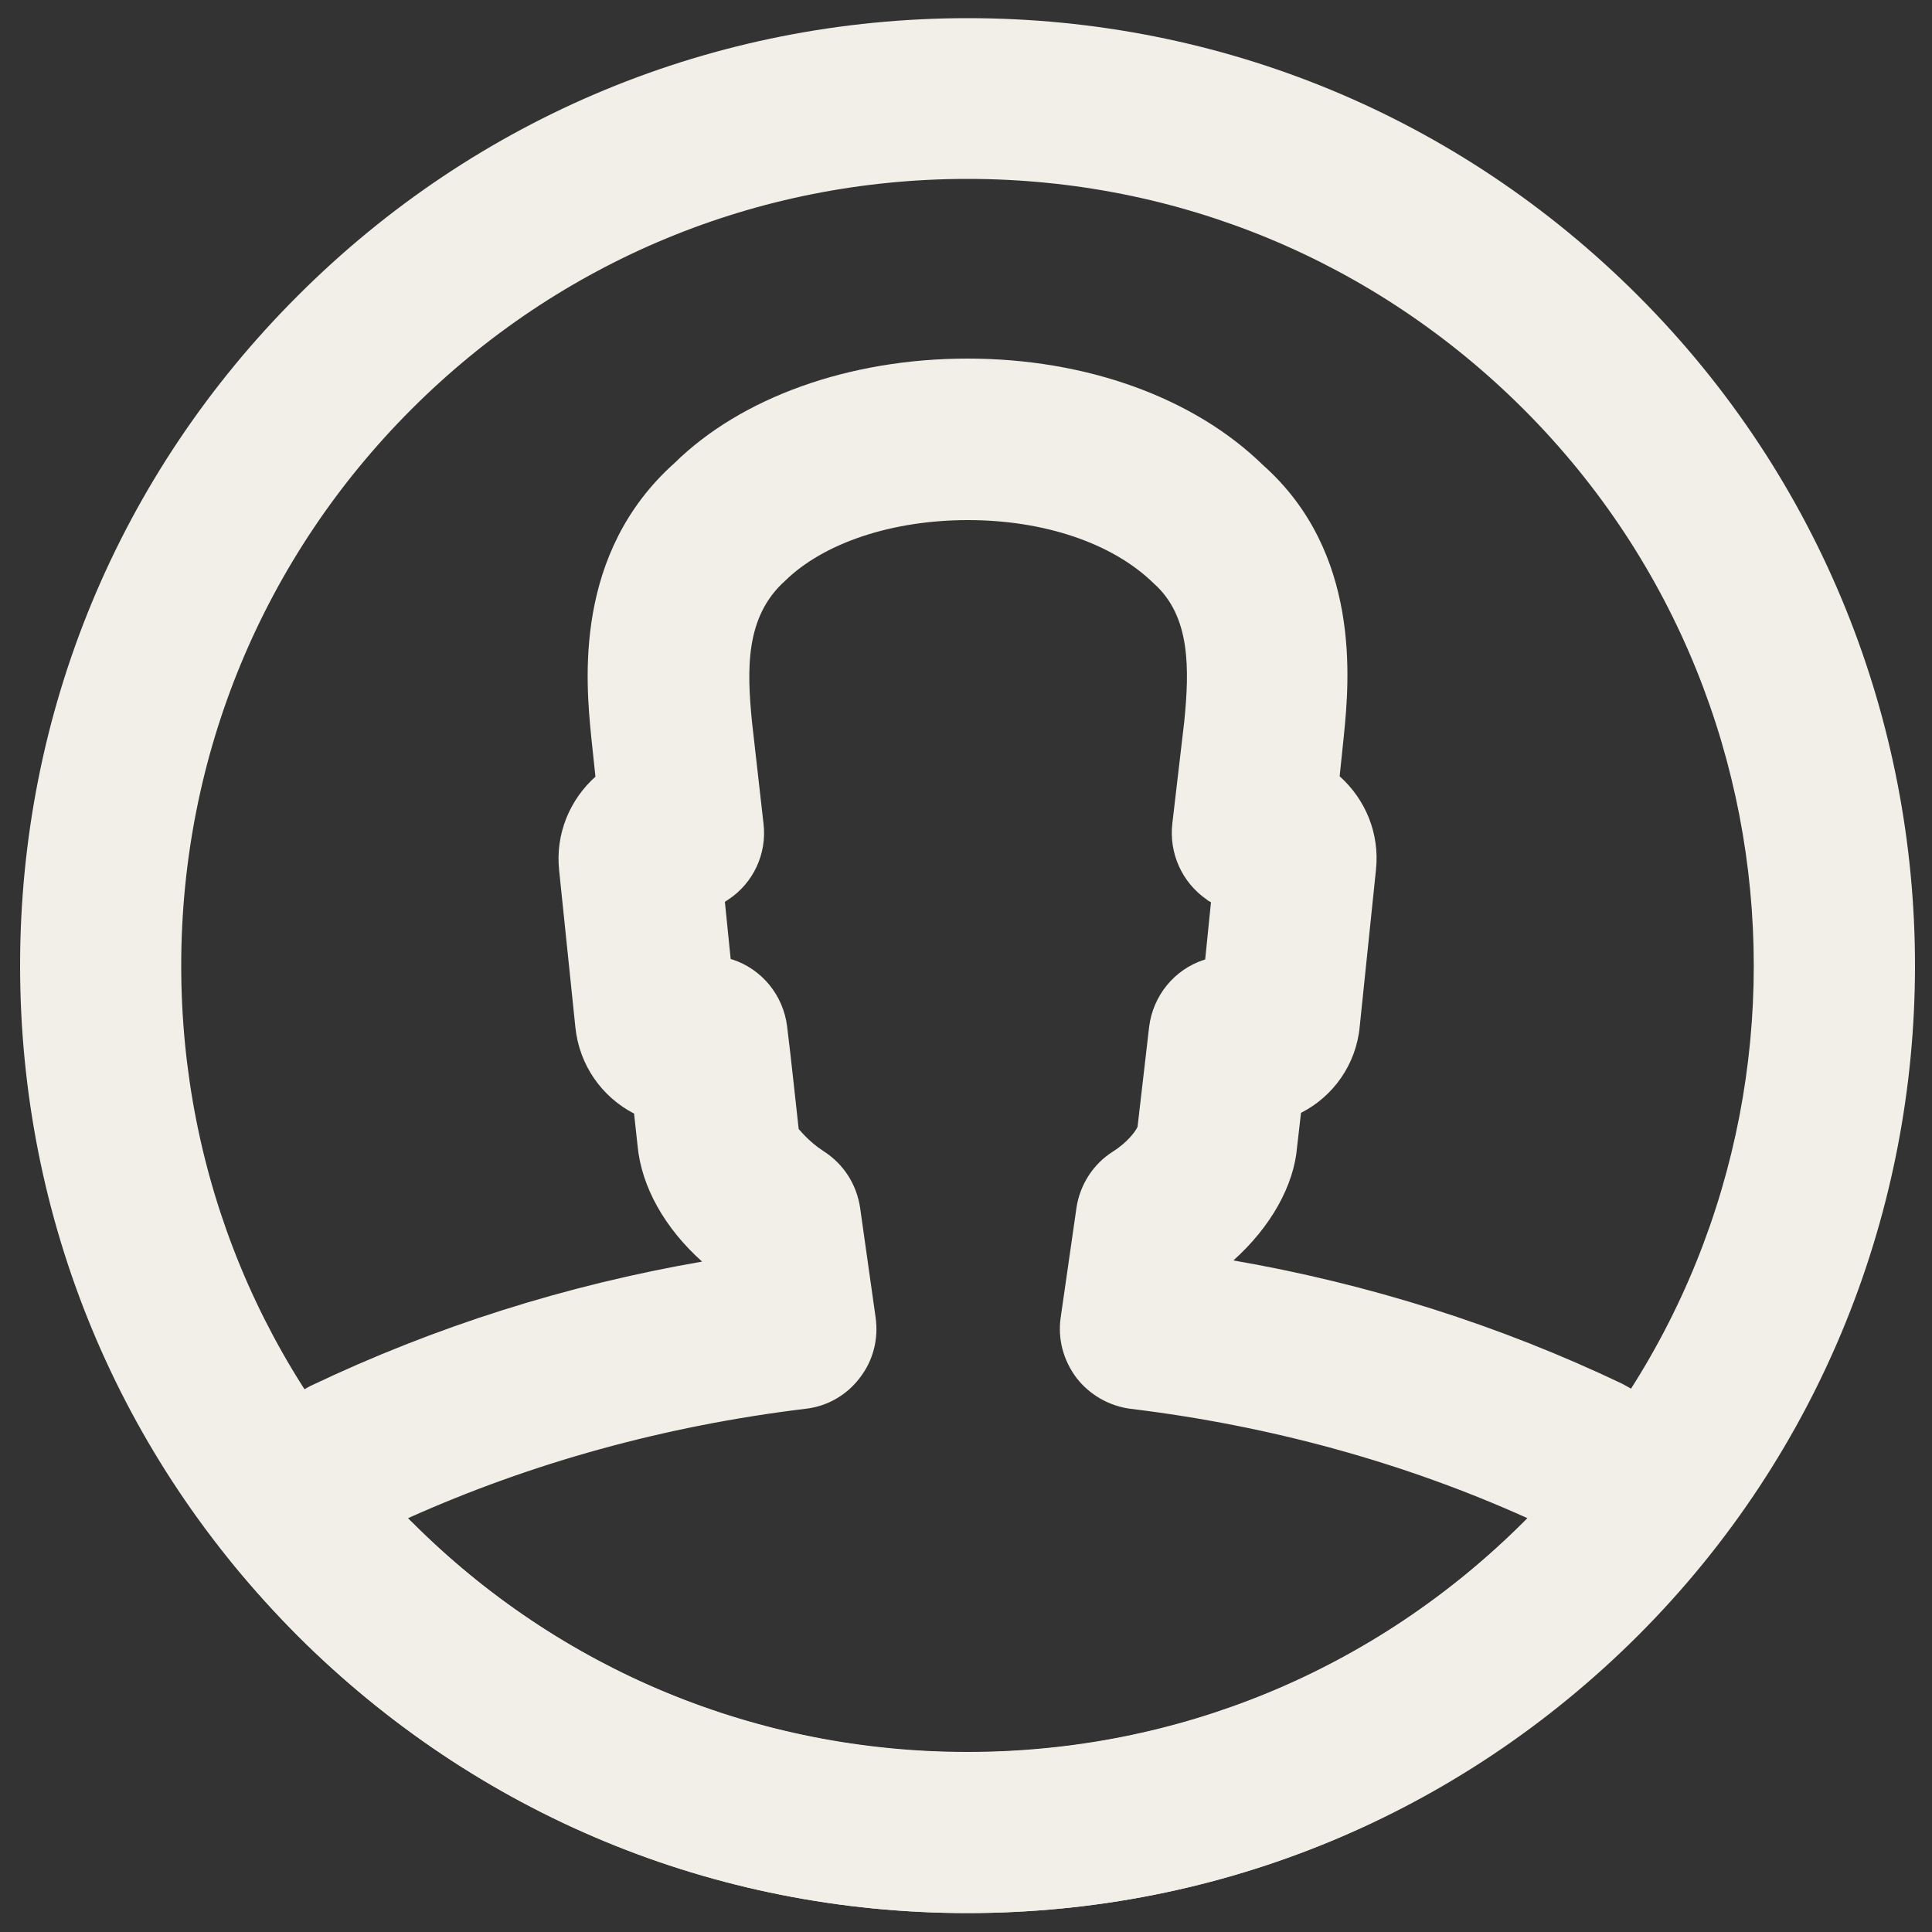
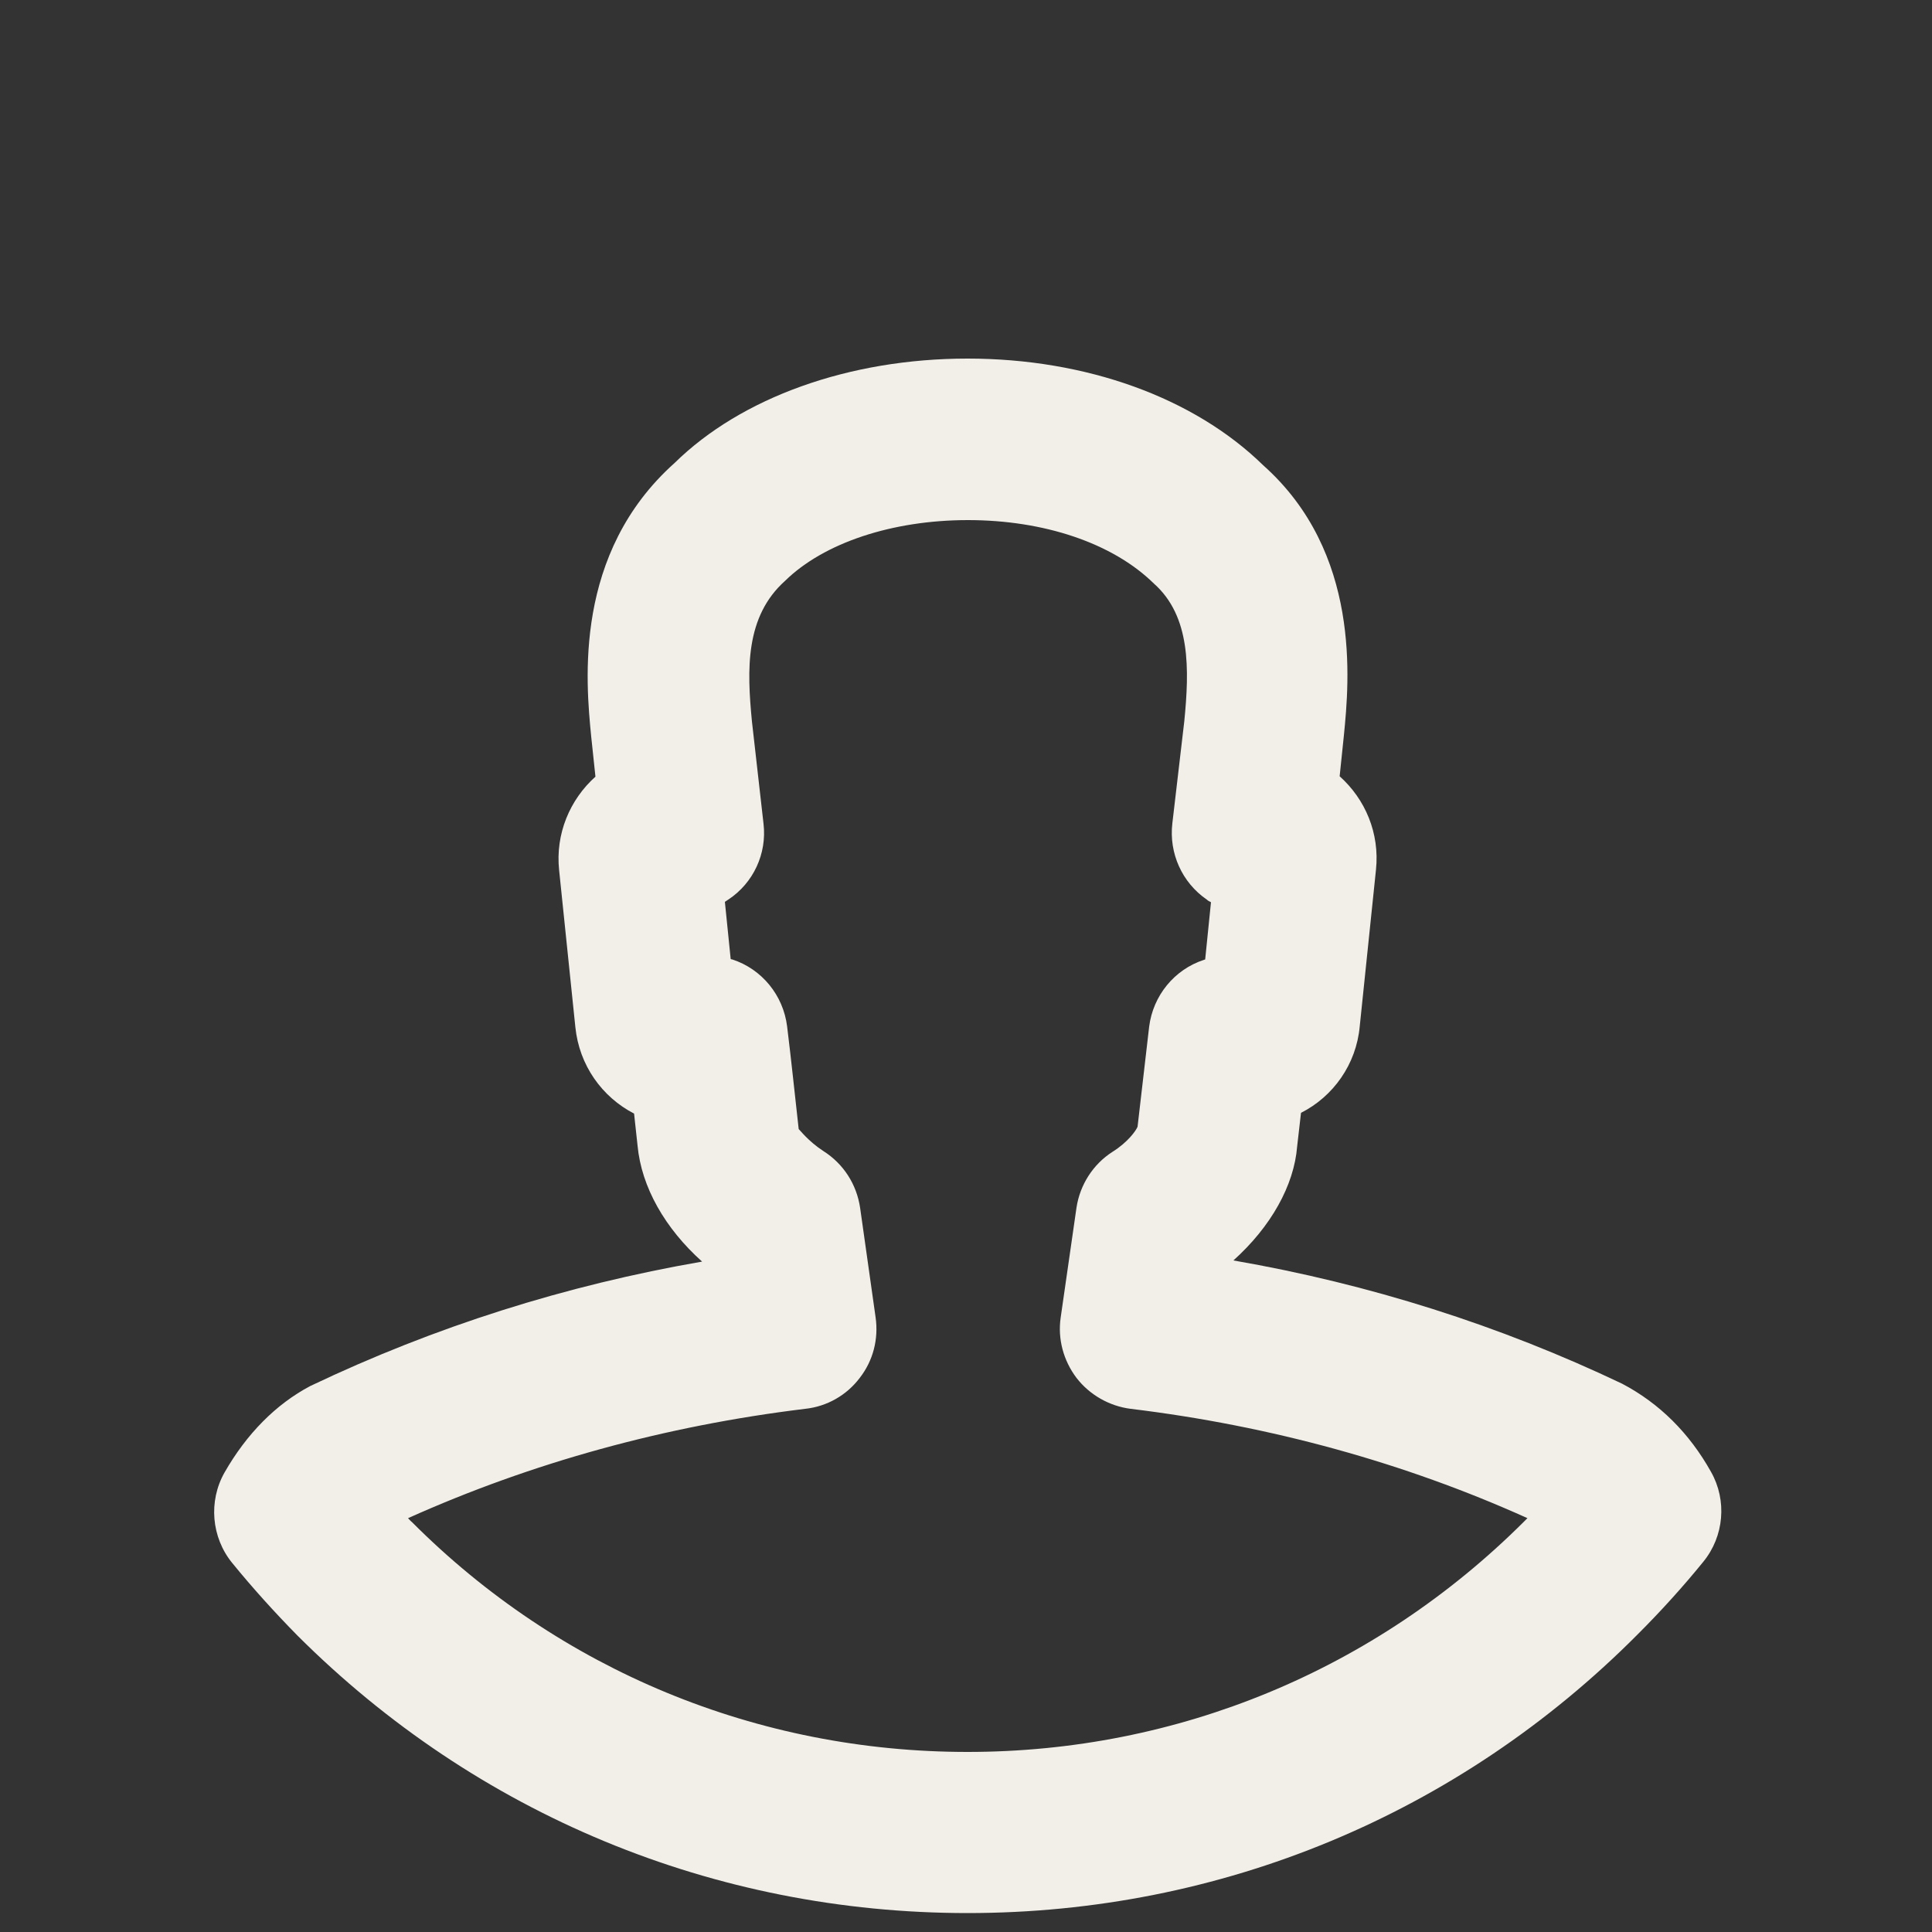
<svg xmlns="http://www.w3.org/2000/svg" version="1.1" id="Layer_1" x="0px" y="0px" viewBox="0 0 50 50" style="enable-background:new 0 0 50 50;" xml:space="preserve">
  <rect x="0" y="0" width="50" height="50" fill="#333333" stroke="none" />
  <style type="text/css">
	.st0{fill:#F2EFE9;}
</style>
  <g>
    <g>
-       <path class="st0" d="M25.04,49.51c-6.55,0-12.7-2.55-17.34-7.18C3.07,37.7,0.52,31.54,0.52,24.99S3.07,12.28,7.71,7.65    c4.63-4.63,10.79-7.18,17.34-7.18c6.55,0,12.71,2.55,17.34,7.18c9.56,9.56,9.56,25.12,0,34.68    C37.75,46.96,31.59,49.51,25.04,49.51L25.04,49.51z M25.04,4.63c-5.44,0-10.55,2.12-14.39,5.96c-3.84,3.84-5.96,8.96-5.96,14.4    s2.11,10.55,5.96,14.4c3.84,3.84,8.95,5.96,14.39,5.96c5.44,0,10.55-2.12,14.4-5.96c7.93-7.94,7.93-20.85,0-28.79    C35.59,6.75,30.48,4.63,25.04,4.63L25.04,4.63z" />
-     </g>
+       </g>
    <g>
      <path class="st0" d="M25.04,49.51L25.04,49.51c-6.55,0-12.7-2.55-17.34-7.18c-0.6-0.61-1.16-1.23-1.69-1.88    c-0.54-0.66-0.62-1.6-0.2-2.34c0.57-1,1.33-1.77,2.22-2.24c3.23-1.54,6.62-2.61,10.14-3.22c-0.96-0.86-1.57-1.93-1.67-3    c-0.03-0.27-0.06-0.55-0.09-0.83c-0.83-0.43-1.42-1.25-1.52-2.24l-0.42-4.06c-0.1-0.94,0.28-1.83,0.94-2.42l-0.11-1.04    c-0.14-1.42-0.46-4.74,2.16-7.08c1.72-1.69,4.51-2.7,7.58-2.7c3.07,0,5.86,1.01,7.65,2.76c2.54,2.26,2.23,5.58,2.09,6.99    l-0.11,1.06c0.66,0.59,1.04,1.47,0.94,2.42l-0.42,4.05c-0.09,0.99-0.69,1.82-1.52,2.24l-0.1,0.87c-0.08,1.01-0.68,2.08-1.65,2.95    c3.52,0.61,6.89,1.68,10.06,3.19c0.97,0.51,1.74,1.28,2.3,2.28c0.42,0.74,0.34,1.67-0.2,2.33c-0.52,0.64-1.09,1.27-1.69,1.87    C37.75,46.96,31.59,49.51,25.04,49.51L25.04,49.51z M10.56,39.29c0.03,0.03,0.06,0.07,0.1,0.1c3.83,3.84,8.95,5.95,14.38,5.95    c5.44,0,10.55-2.12,14.4-5.96c0.03-0.03,0.06-0.06,0.09-0.09c-3.17-1.43-6.64-2.39-10.27-2.83c-0.55-0.07-1.06-0.36-1.4-0.8    c-0.34-0.45-0.49-1.01-0.41-1.56l0.41-2.85c0.09-0.59,0.43-1.12,0.93-1.44c0.4-0.25,0.61-0.55,0.65-0.65l0.3-2.59    c0.1-0.8,0.65-1.48,1.42-1.73c0.01,0,0.02-0.01,0.03-0.01l0.15-1.48c-0.04-0.02-0.08-0.04-0.11-0.07    c-0.64-0.44-0.98-1.2-0.89-1.97l0.31-2.65c0.13-1.33,0.17-2.71-0.79-3.56c-1.07-1.05-2.85-1.64-4.81-1.64    c-1.96,0-3.73,0.59-4.73,1.57c-1.04,0.93-0.99,2.3-0.86,3.64l0.3,2.65c0.09,0.77-0.26,1.53-0.91,1.96    c-0.03,0.02-0.06,0.04-0.09,0.06l0.15,1.48c0,0,0.02,0.01,0.04,0.01c0.77,0.25,1.32,0.93,1.42,1.73c0.11,0.89,0.2,1.77,0.3,2.66    c0.02,0.01,0.24,0.31,0.64,0.57c0.52,0.33,0.86,0.86,0.95,1.47l0.4,2.83c0.08,0.56-0.06,1.12-0.41,1.57    c-0.34,0.45-0.85,0.74-1.41,0.8C17.22,36.9,13.77,37.85,10.56,39.29L10.56,39.29z" />
    </g>
  </g>
</svg>